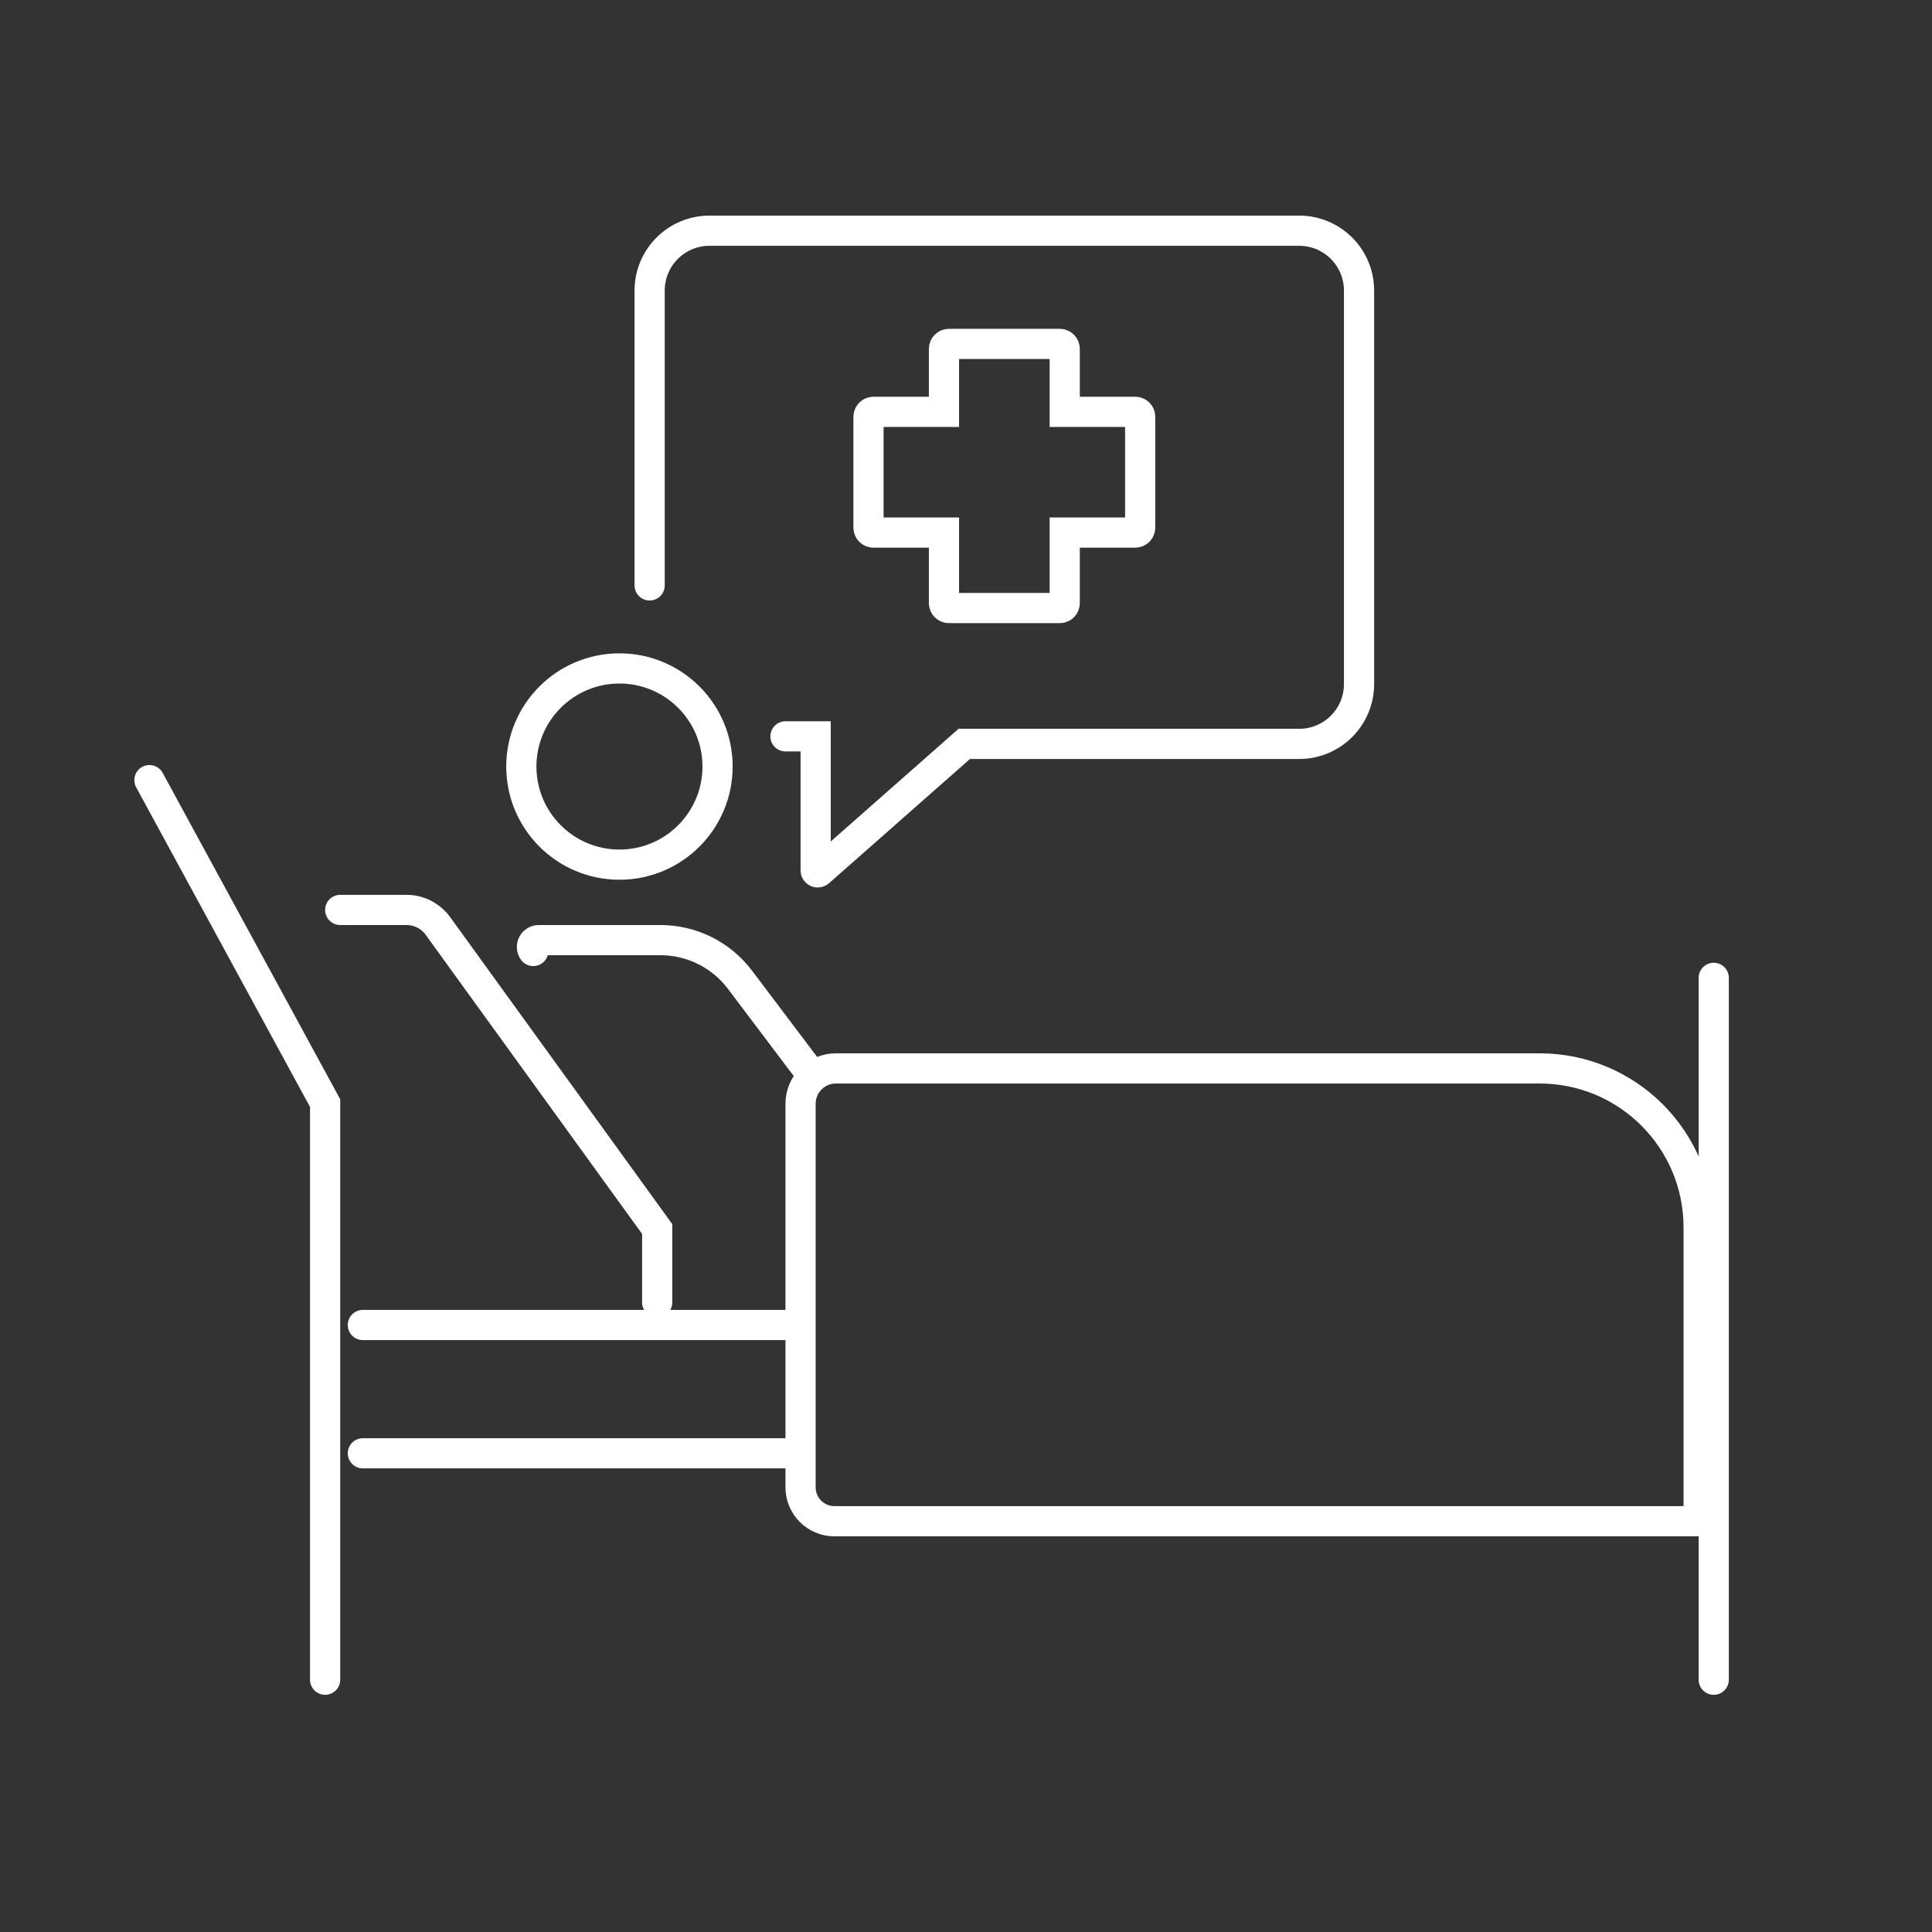
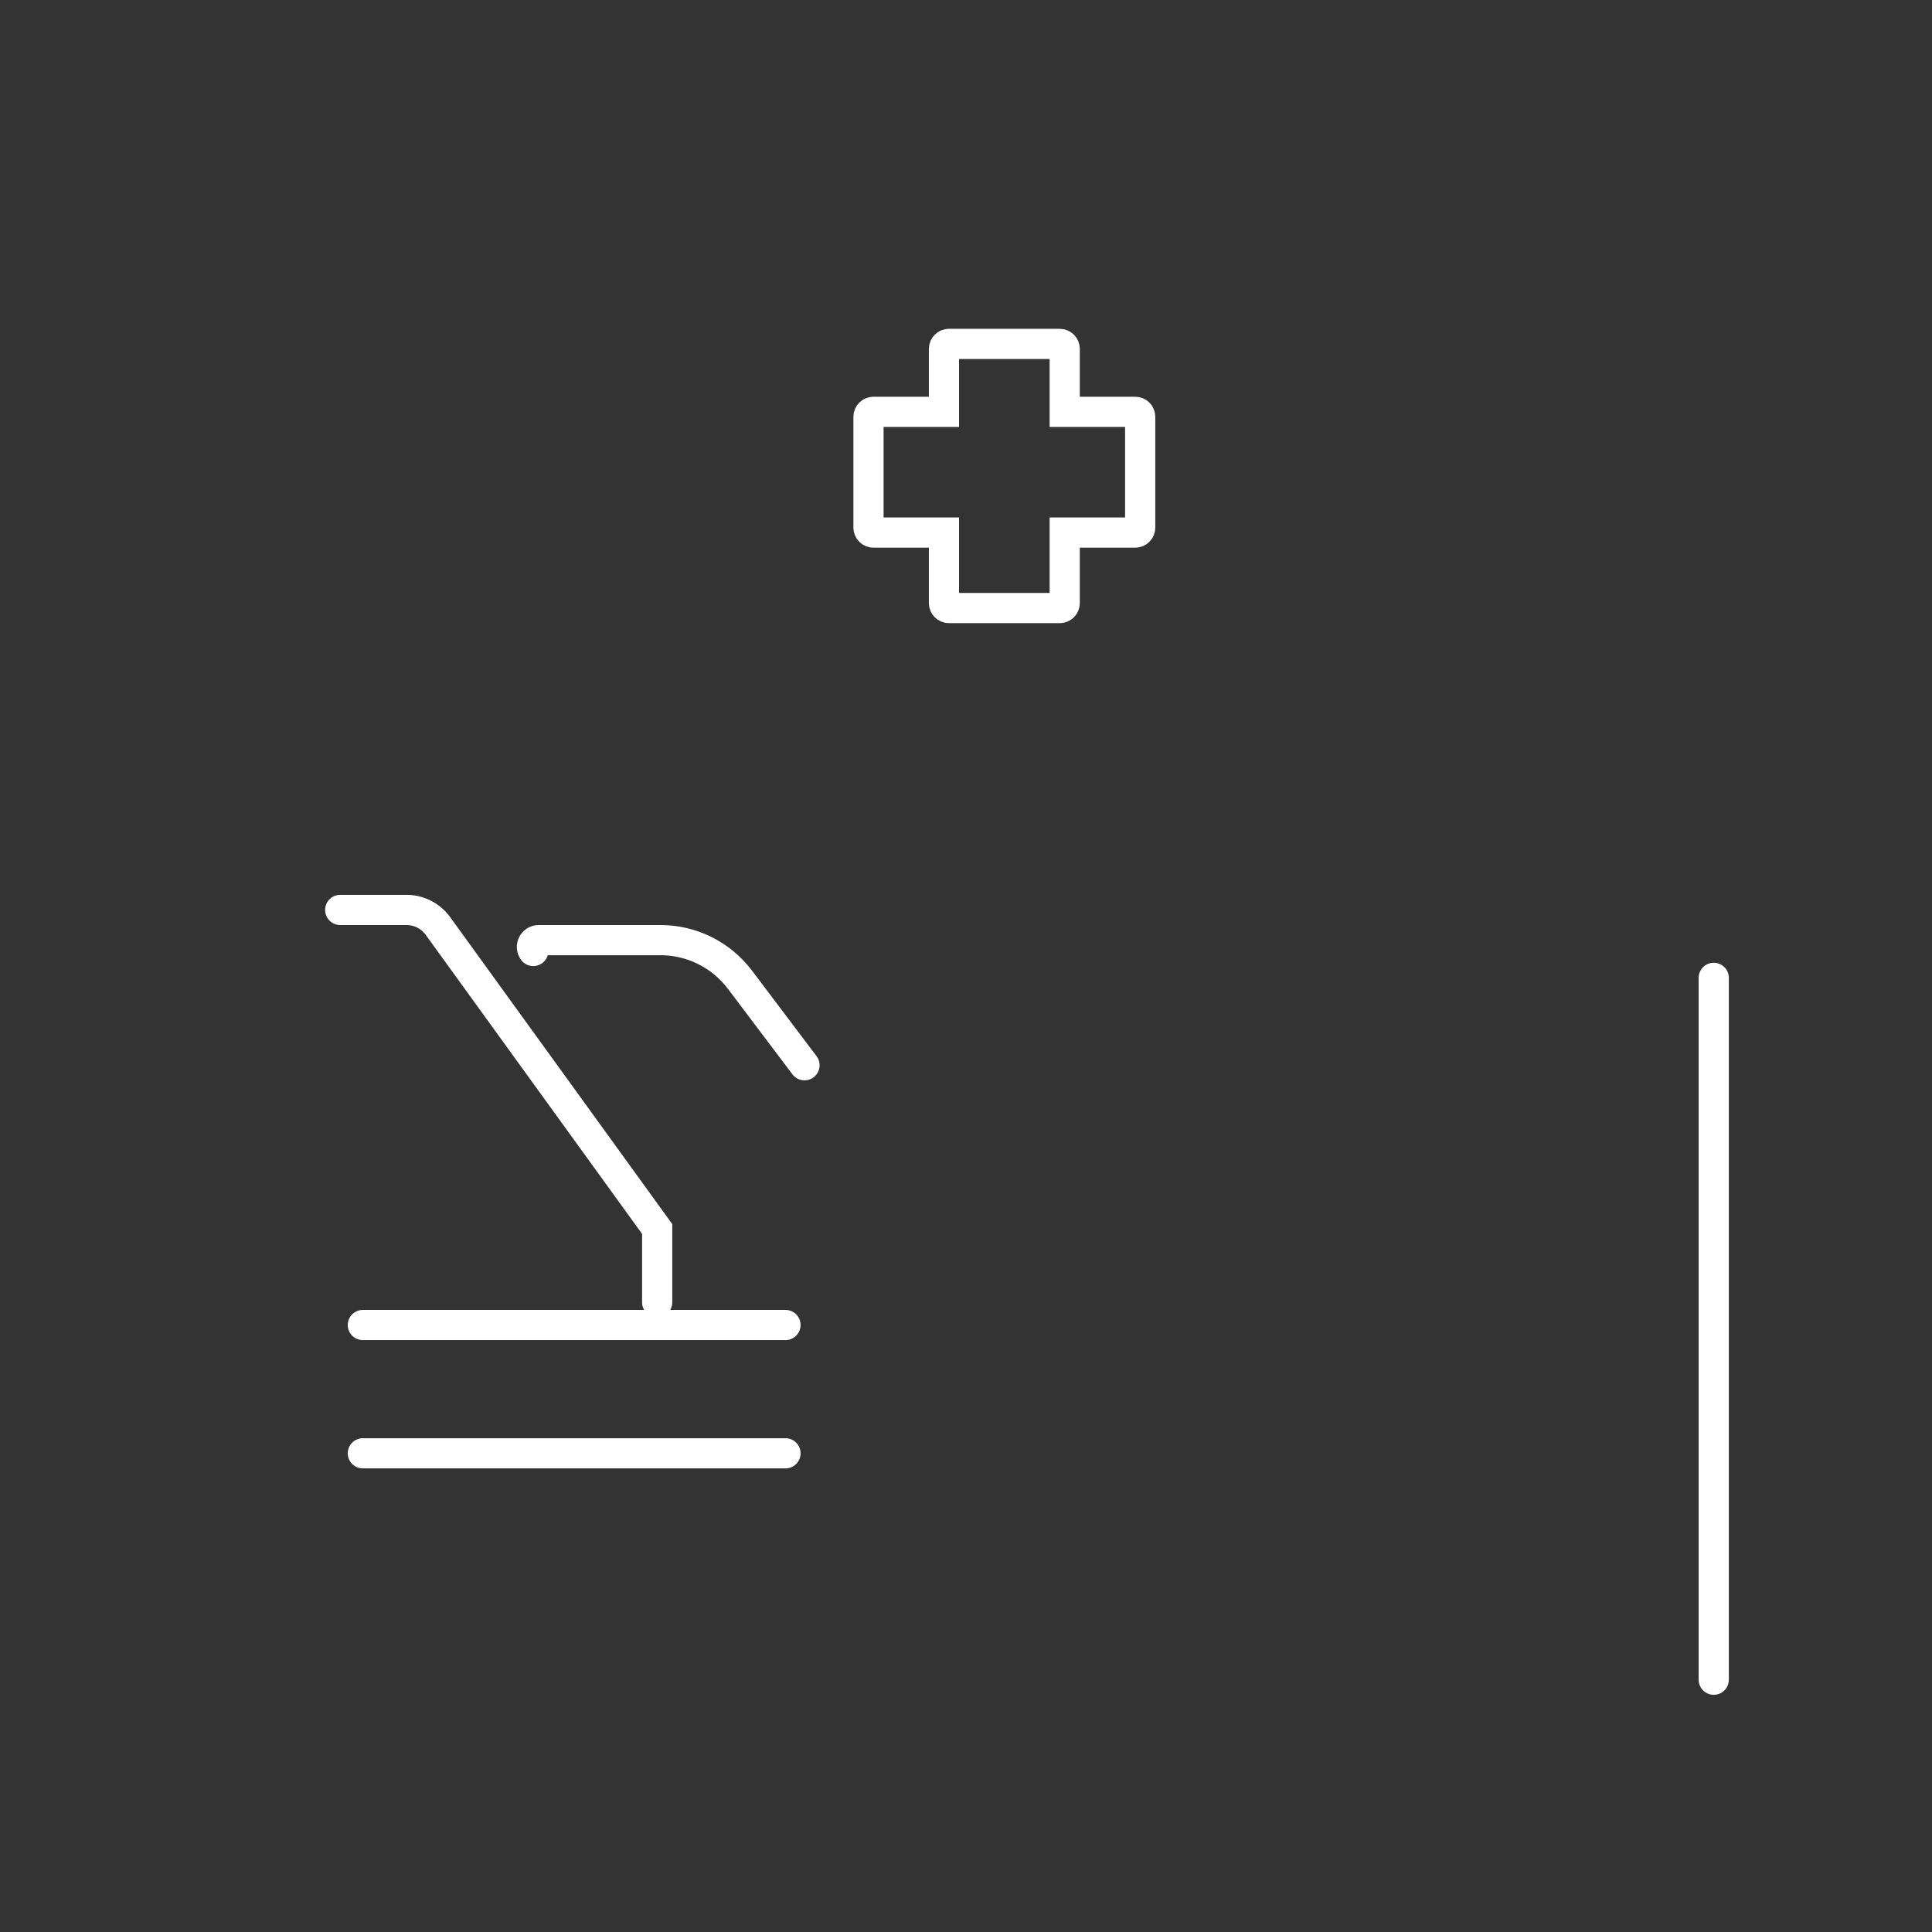
<svg xmlns="http://www.w3.org/2000/svg" id="icons" viewBox="0 0 256 256">
  <rect x="0" y="0" width="256" height="256" fill="#333333" stroke="none" />
  <defs>
    <style>
      .cls-1 {
        fill: none;
        stroke: #fff;
        stroke-linecap: round;
        stroke-miterlimit: 10;
        stroke-width: 4px;
      }
    </style>
  </defs>
  <path class="cls-1" d="M150.42,54.57h-9.34v-8.34c0-.36-.29-.66-.66-.66h-14.68c-.36,0-.66,.29-.66,.66v8.34h-9.34c-.36,0-.66,.29-.66,.66v14.68c0,.36,.29,.66,.66,.66h9.34v9.34c0,.36,.29,.66,.66,.66h14.68c.36,0,.66-.29,.66-.66v-9.34h9.34c.36,0,.66-.29,.66-.66v-14.68c0-.37-.29-.66-.66-.66Z" />
-   <path class="cls-1" d="M104.08,97.57h4v17.74c-.02,.25,.28,.38,.46,.21l19.23-16.95h44.38c4.38,0,7.93-3.55,7.93-7.93V38.5c0-4.38-3.55-7.93-7.93-7.93H94.01c-4.38,0-7.93,3.55-7.93,7.93v39.07" />
-   <polyline class="cls-1" points="19.8 103.37 43.08 146.17 43.08 222.57" />
  <line class="cls-1" x1="227.08" y1="129.57" x2="227.08" y2="222.57" />
  <line class="cls-1" x1="48.08" y1="192.57" x2="104.08" y2="192.57" />
  <line class="cls-1" x1="48.08" y1="175.57" x2="104.08" y2="175.57" />
  <path class="cls-1" d="M45.08,120.57h8.78c1.65,0,3.2,.79,4.17,2.13l29.05,40.15v9.72" />
  <path class="cls-1" d="M106.6,141.15l-8.55-11.33c-2.5-3.31-6.4-5.25-10.54-5.25h-16.12c-.74,0-1.17,.85-.73,1.44" />
-   <path class="cls-1" d="M225.08,201.57v-38.93h0c0-11.64-9.43-21.07-21.07-21.07H110.76c-2.58,0-4.68,2.09-4.68,4.68v50.84c0,2.47,2.01,4.48,4.48,4.48h114.52Z" />
-   <circle class="cls-1" cx="82.08" cy="101.57" r="13" />
</svg>